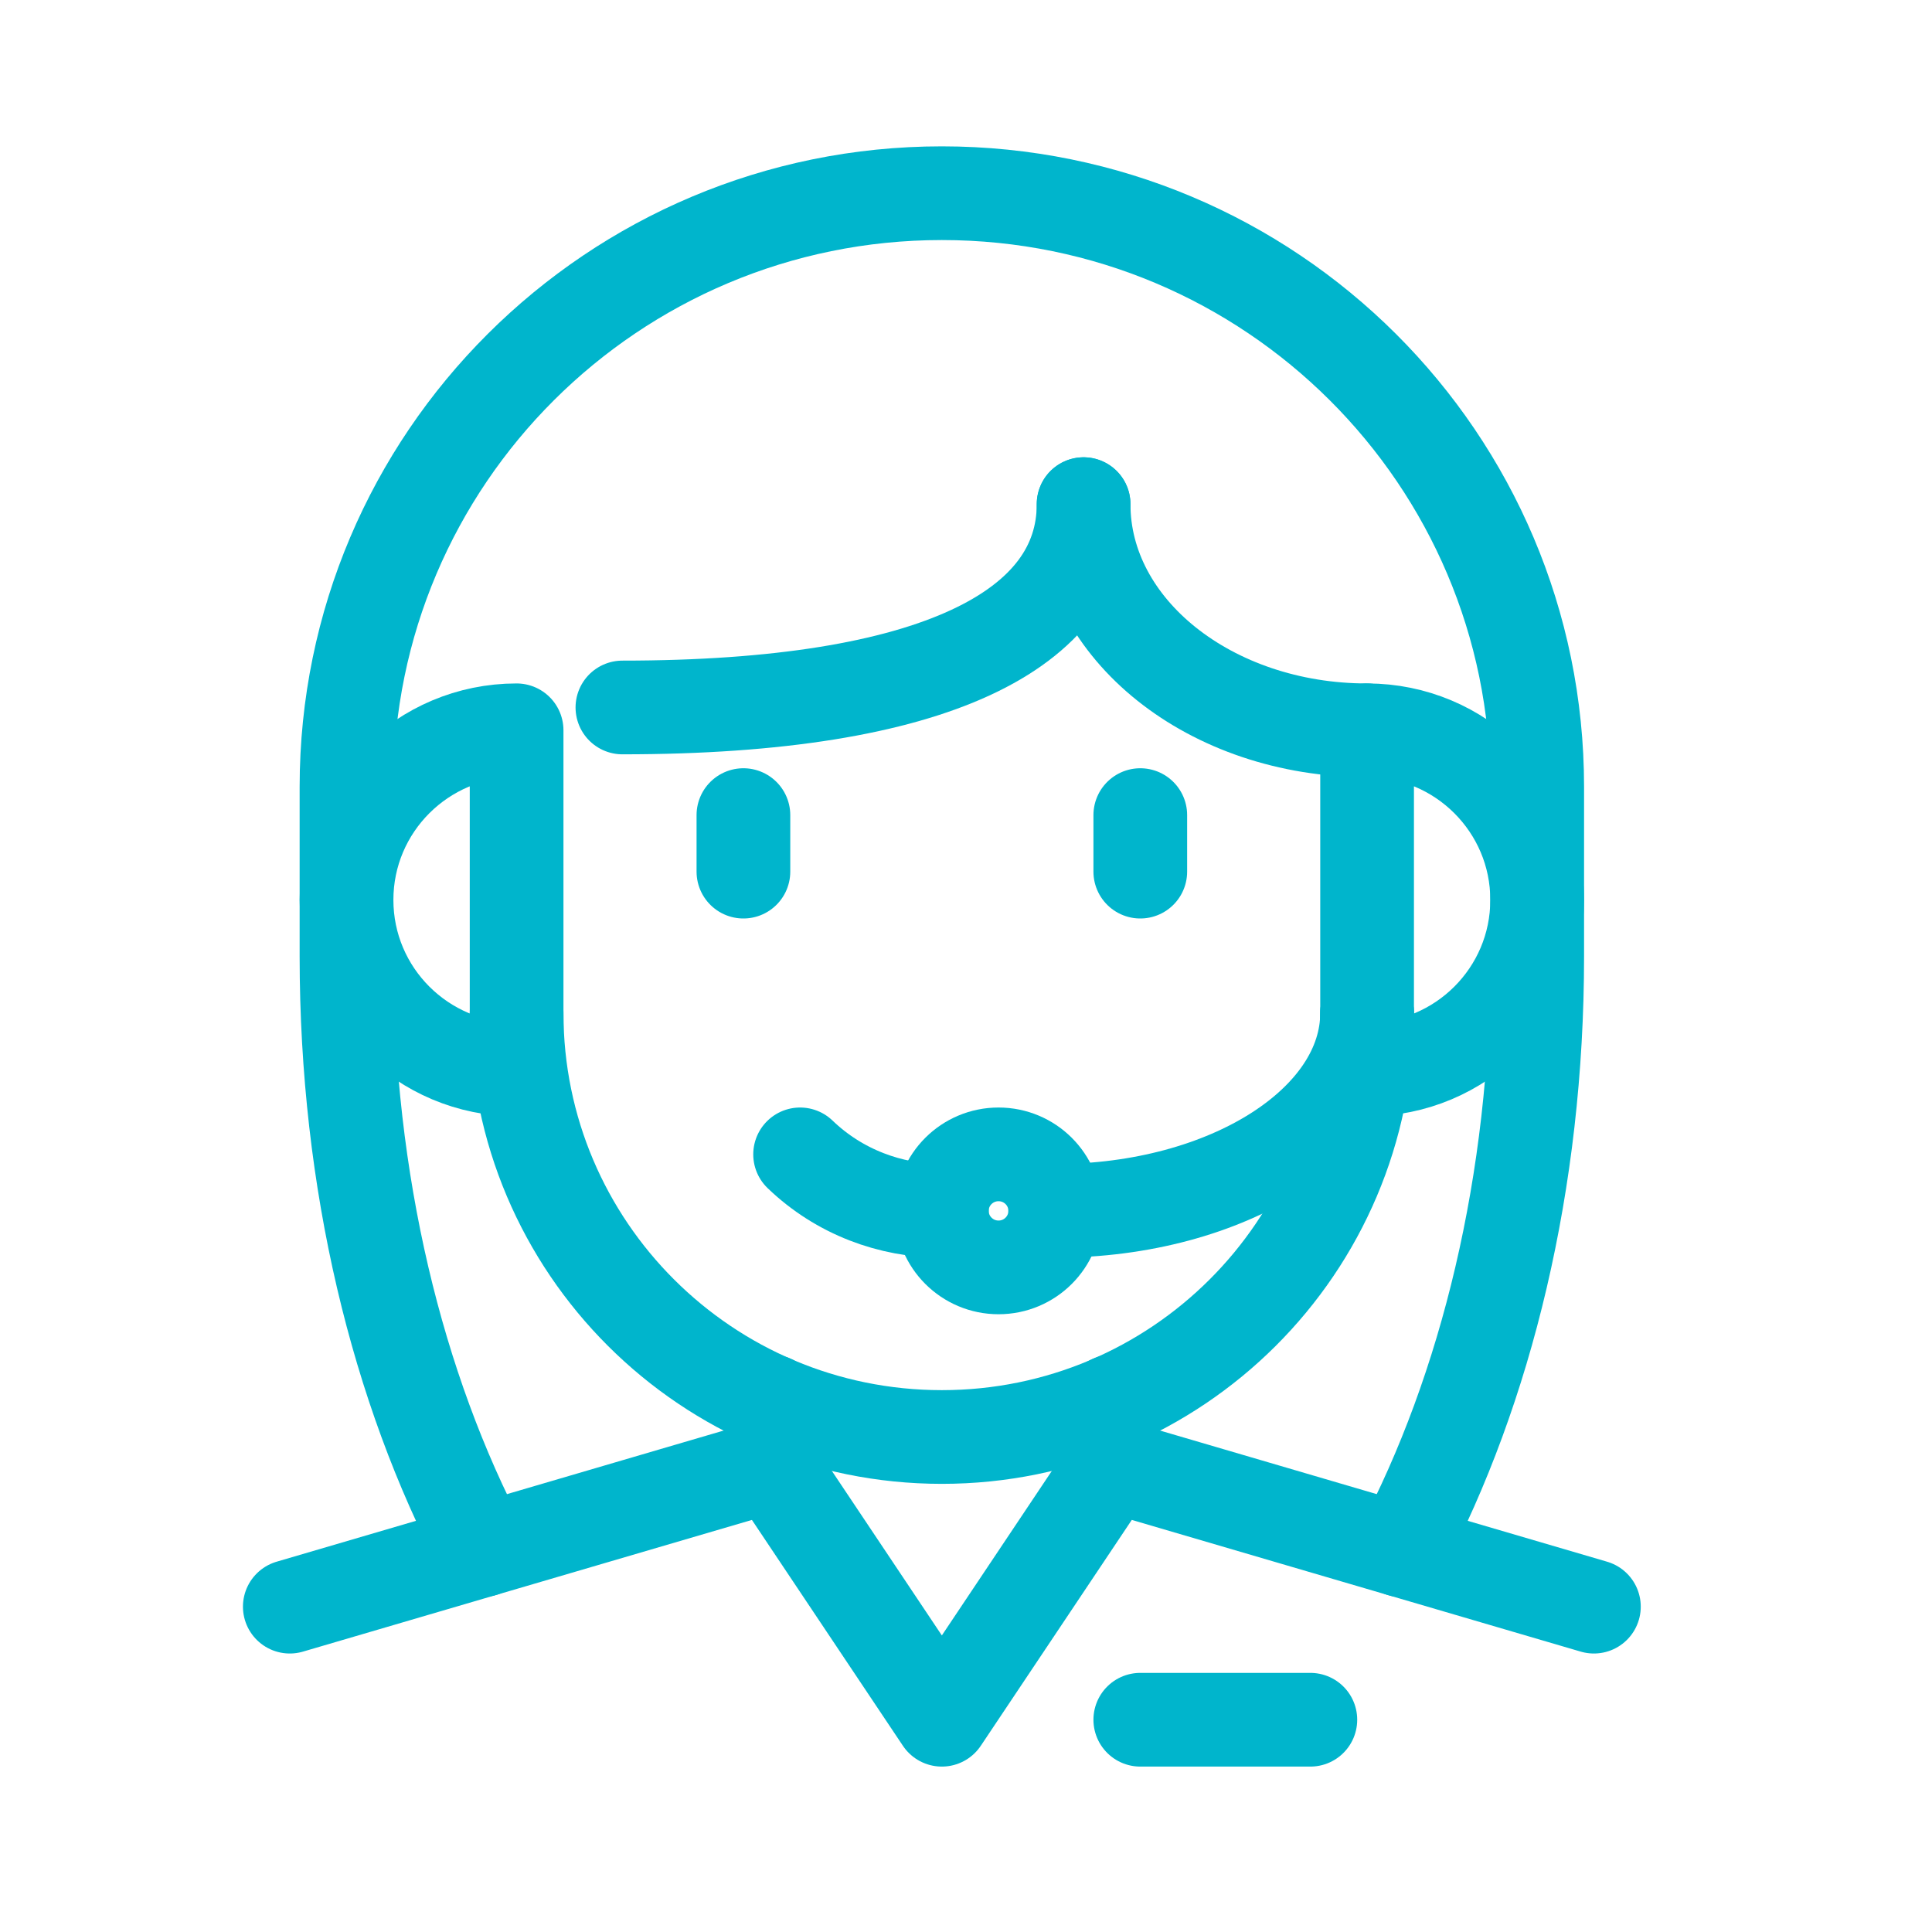
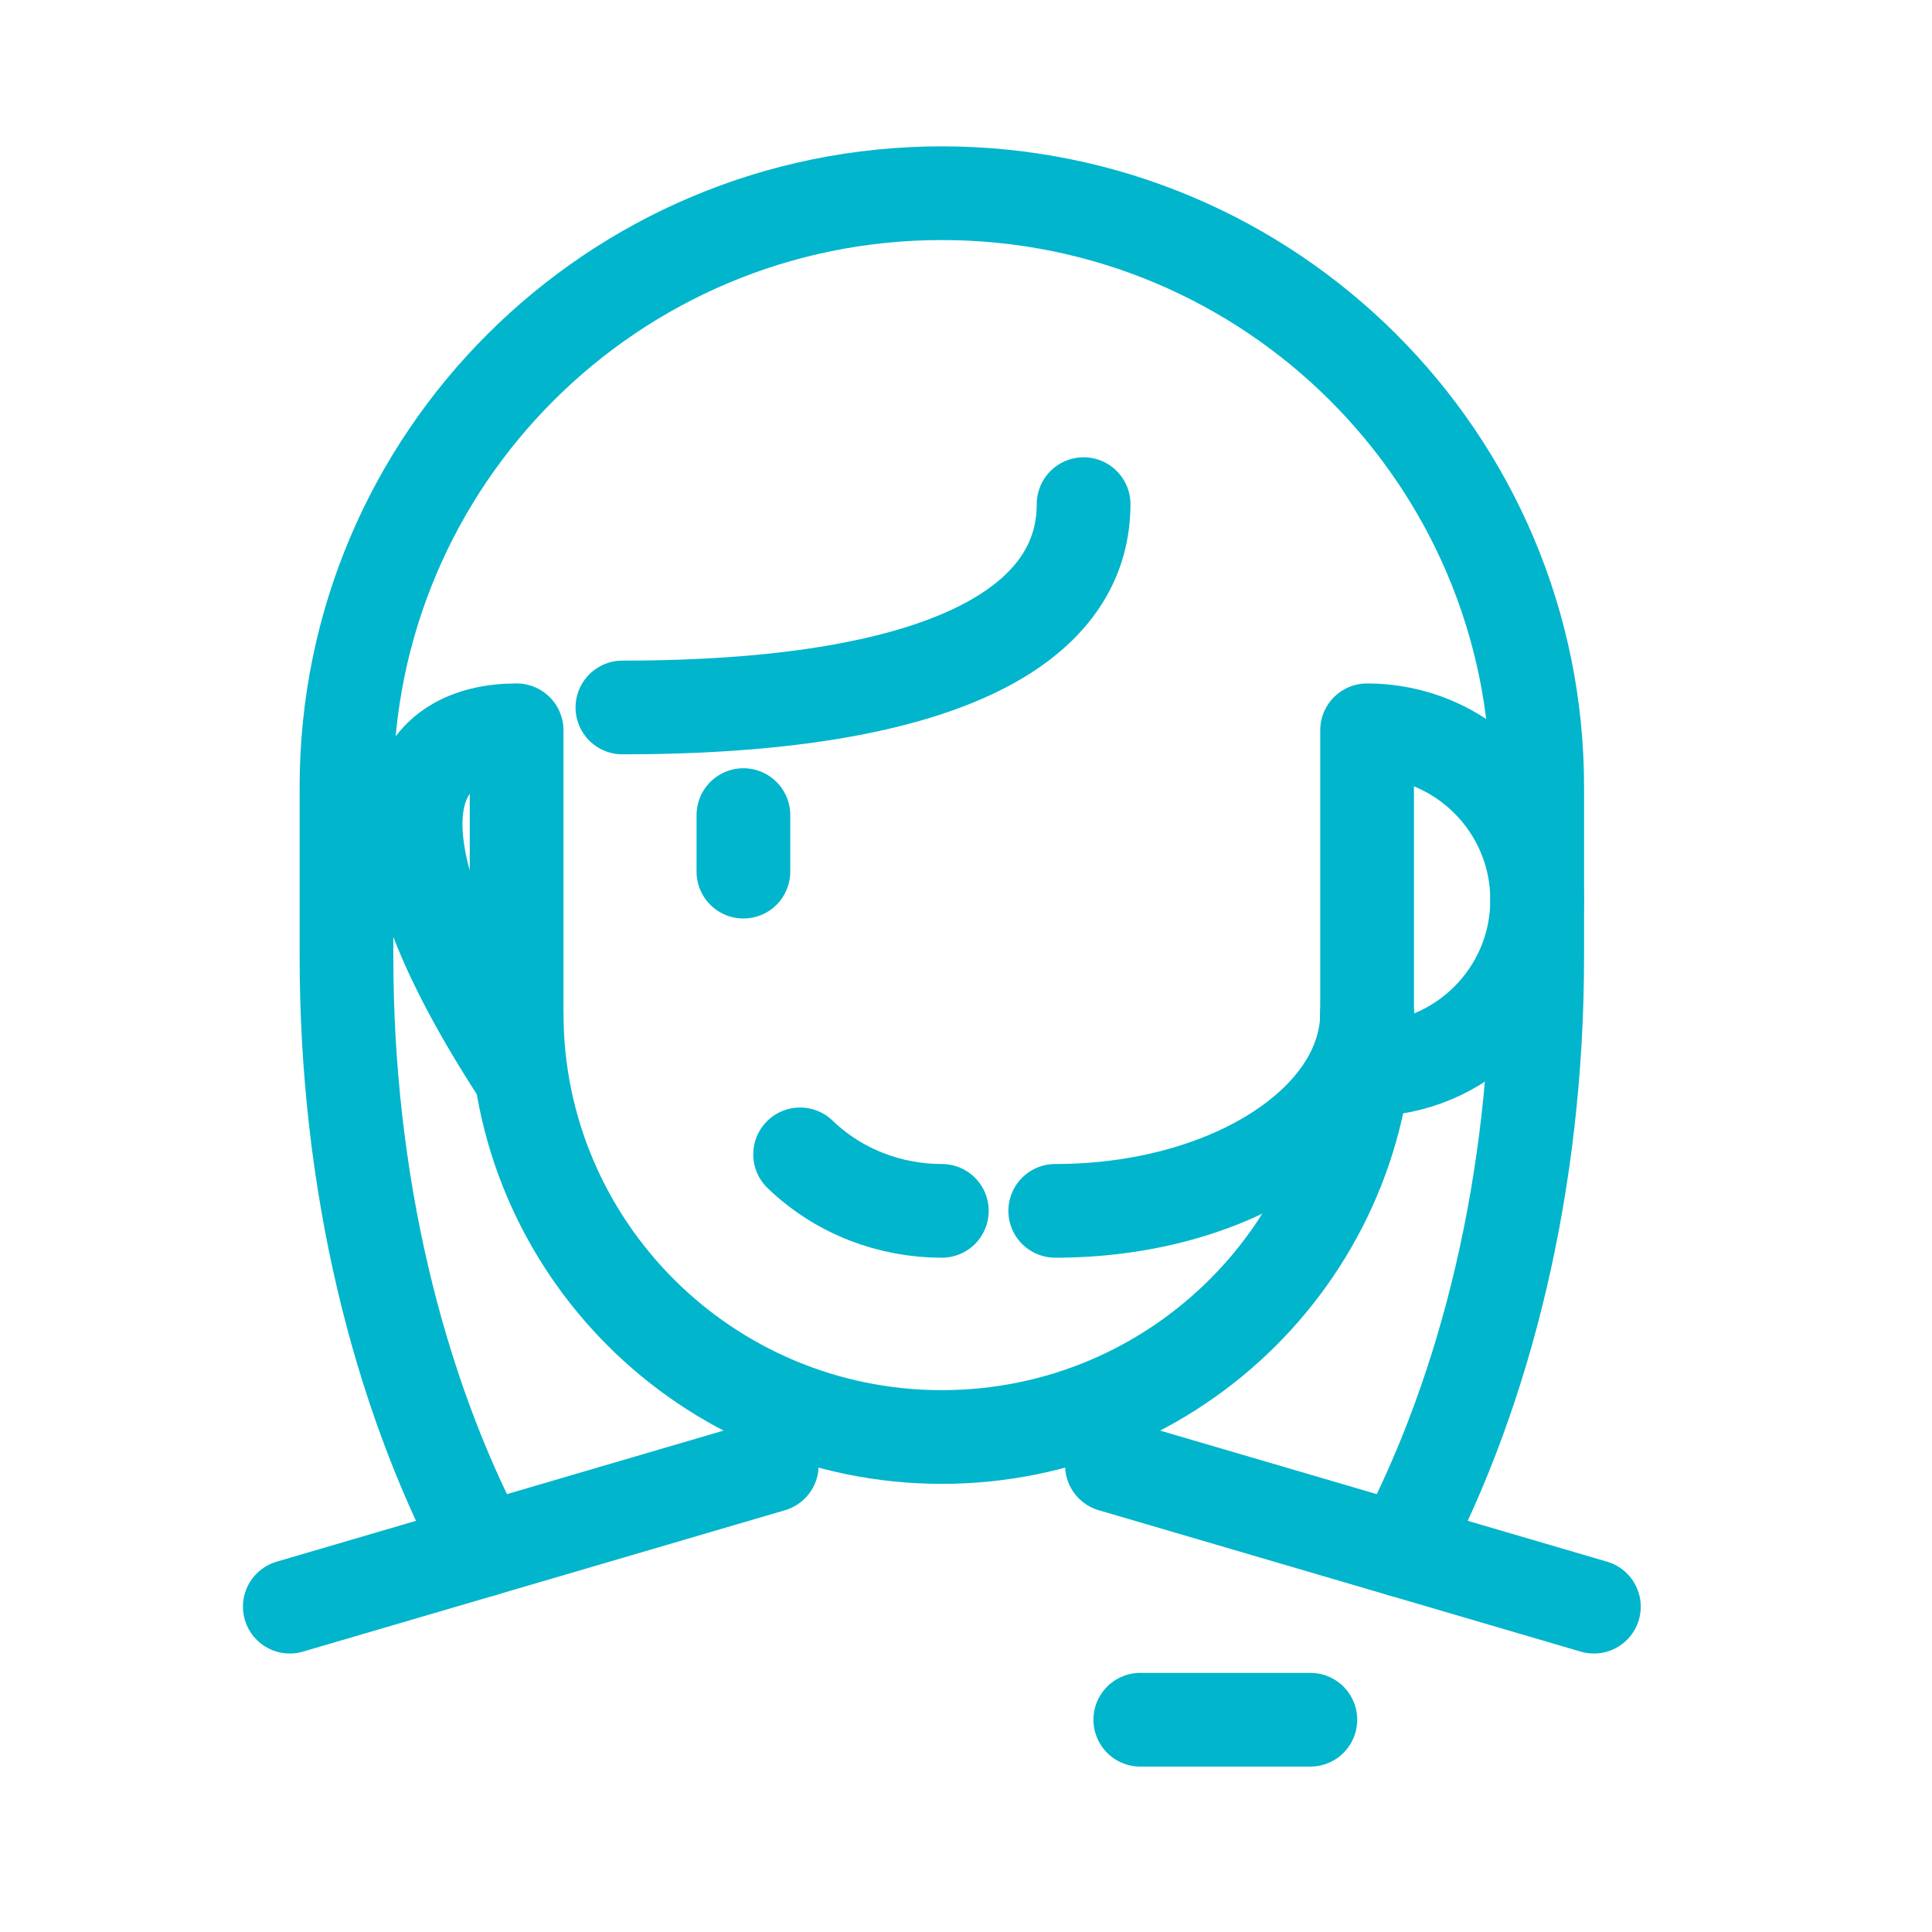
<svg xmlns="http://www.w3.org/2000/svg" width="38px" height="38px" viewBox="0 0 38 38" version="1.1">
  <title>6D575638-65A7-42C1-86EC-69BDE47E5A0C</title>
  <defs>
    <filter color-interpolation-filters="auto" id="filter-1">
      <feColorMatrix in="SourceGraphic" type="matrix" values="0 0 0 0 0.824 0 0 0 0 0.714 0 0 0 0 0.082 0 0 0 1 0" />
    </filter>
  </defs>
  <g id="Domestic_V6" stroke="none" stroke-width="1" fill="none" fill-rule="evenodd" stroke-linecap="round" stroke-linejoin="round">
    <g id="9_SF-Domestic-Why-Choose-SF" transform="translate(-1061, -2446)">
      <g id="Safety-Culture" transform="translate(105, 1992)">
        <g id="6/Component/Text+Image/02-Copy" transform="translate(946, 70)">
          <g id="Group-31" transform="translate(10, 384)" filter="url(#filter-1)">
            <g transform="translate(5.7, 3.8)">
              <line x1="16.17" y1="25.02" x2="25.65" y2="27.801" id="Stroke-1" stroke="#00B5CC" stroke-width="1.843" />
              <line x1="0" y1="27.801" x2="9.48" y2="25.02" id="Stroke-3" stroke="#00B5CC" stroke-width="1.843" />
              <line x1="16.728" y1="30.025" x2="20.073" y2="30.025" id="Stroke-5" stroke="#00B5CC" stroke-width="1.843" />
              <path d="M12.825,20.016 C11.816,20.016 10.807,19.646 10.037,18.905" id="Stroke-7" stroke="#00B5CC" stroke-width="1.843" />
              <path d="M21.189,16.124 C21.189,20.731 17.444,24.464 12.825,24.464 C8.205,24.464 4.461,20.731 4.461,16.124" id="Stroke-9" stroke="#00B5CC" stroke-width="1.843" />
              <path d="M21.189,10.564 C23.037,10.564 24.534,12.058 24.534,13.9 C24.534,15.743 23.037,17.236 21.189,17.236 L21.189,10.564 Z" id="Stroke-11" stroke="#00B5CC" stroke-width="1.843" />
-               <path d="M4.461,17.236 C2.613,17.236 1.116,15.743 1.116,13.9 C1.116,12.058 2.613,10.564 4.461,10.564 L4.461,17.236 Z" id="Stroke-13" stroke="#00B5CC" stroke-width="1.843" />
-               <path d="M21.189,10.564 C18.109,10.564 15.613,8.573 15.613,6.116" id="Stroke-15" stroke="#00B5CC" stroke-width="1.843" />
+               <path d="M4.461,17.236 C1.116,12.058 2.613,10.564 4.461,10.564 L4.461,17.236 Z" id="Stroke-13" stroke="#00B5CC" stroke-width="1.843" />
              <path d="M21.189,16.124 C21.189,18.274 18.443,20.016 15.055,20.016" id="Stroke-17" stroke="#00B5CC" stroke-width="1.843" />
              <path d="M15.613,6.116 C15.613,8.573 12.701,10.115 6.542,10.115" id="Stroke-19" stroke="#00B5CC" stroke-width="1.843" />
-               <path d="M15.055,20.016 C15.055,20.63 14.556,21.128 13.94,21.128 C13.324,21.128 12.825,20.63 12.825,20.016 C12.825,19.402 13.324,18.905 13.94,18.905 C14.556,18.905 15.055,19.402 15.055,20.016 Z" id="Stroke-21" stroke="#00B5CC" stroke-width="1.843" />
              <path d="M21.858,26.689 C23.53,23.516 24.535,19.448 24.535,15.013 L24.535,11.676 C24.535,5.227 19.292,0 12.825,0 C6.358,0 1.115,5.227 1.115,11.676 L1.115,15.013 C1.115,19.448 2.12,23.516 3.792,26.689" id="Stroke-23" stroke="#00B5CC" stroke-width="1.843" />
              <line x1="8.922" y1="12.232" x2="8.922" y2="13.344" id="Stroke-25" stroke="#00B5CC" stroke-width="1.843" />
-               <line x1="16.728" y1="12.232" x2="16.728" y2="13.344" id="Stroke-27" stroke="#00B5CC" stroke-width="1.843" />
-               <polyline id="Stroke-29" stroke="#00B5CC" stroke-width="1.843" points="9.479 23.766 9.479 25.02 12.825 30.025 16.171 25.02 16.171 23.766" />
            </g>
          </g>
        </g>
      </g>
    </g>
  </g>
</svg>